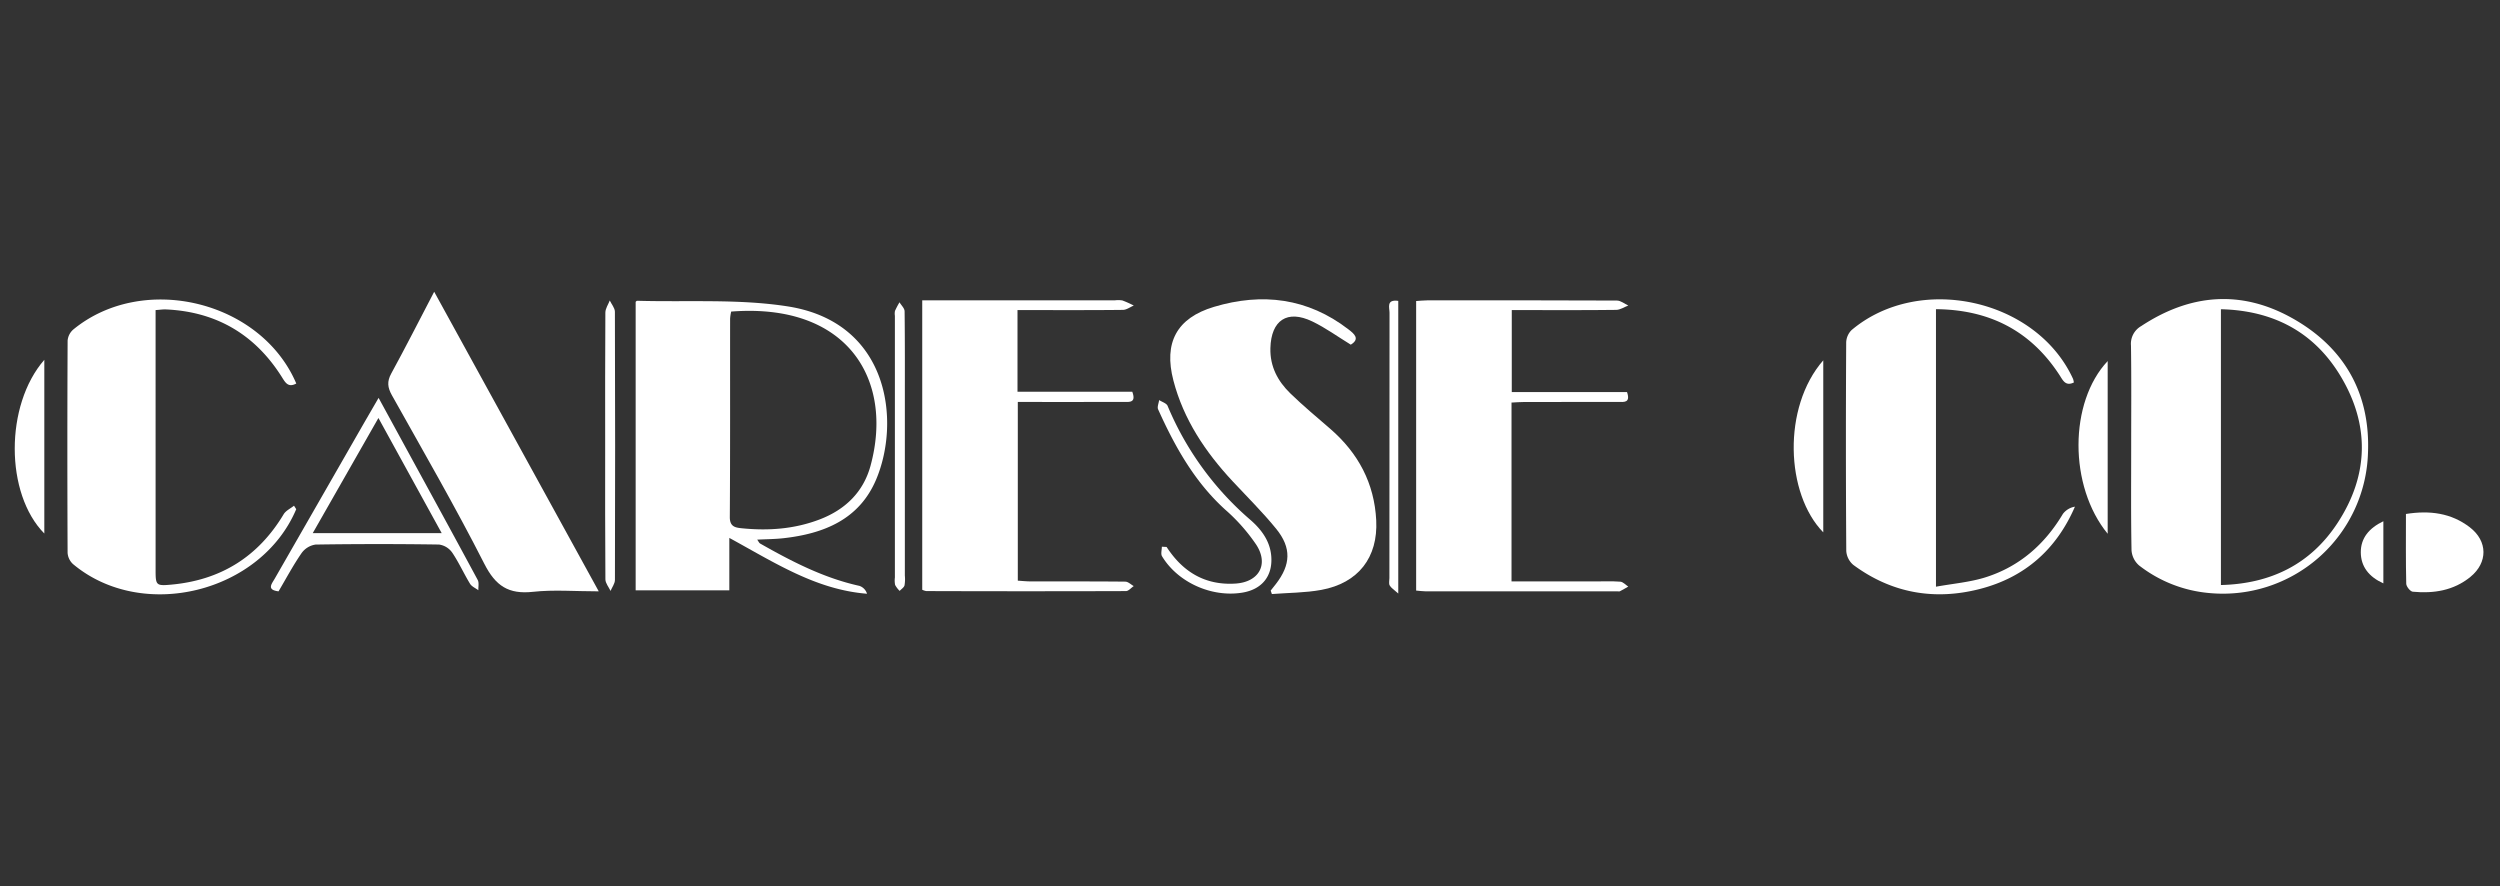
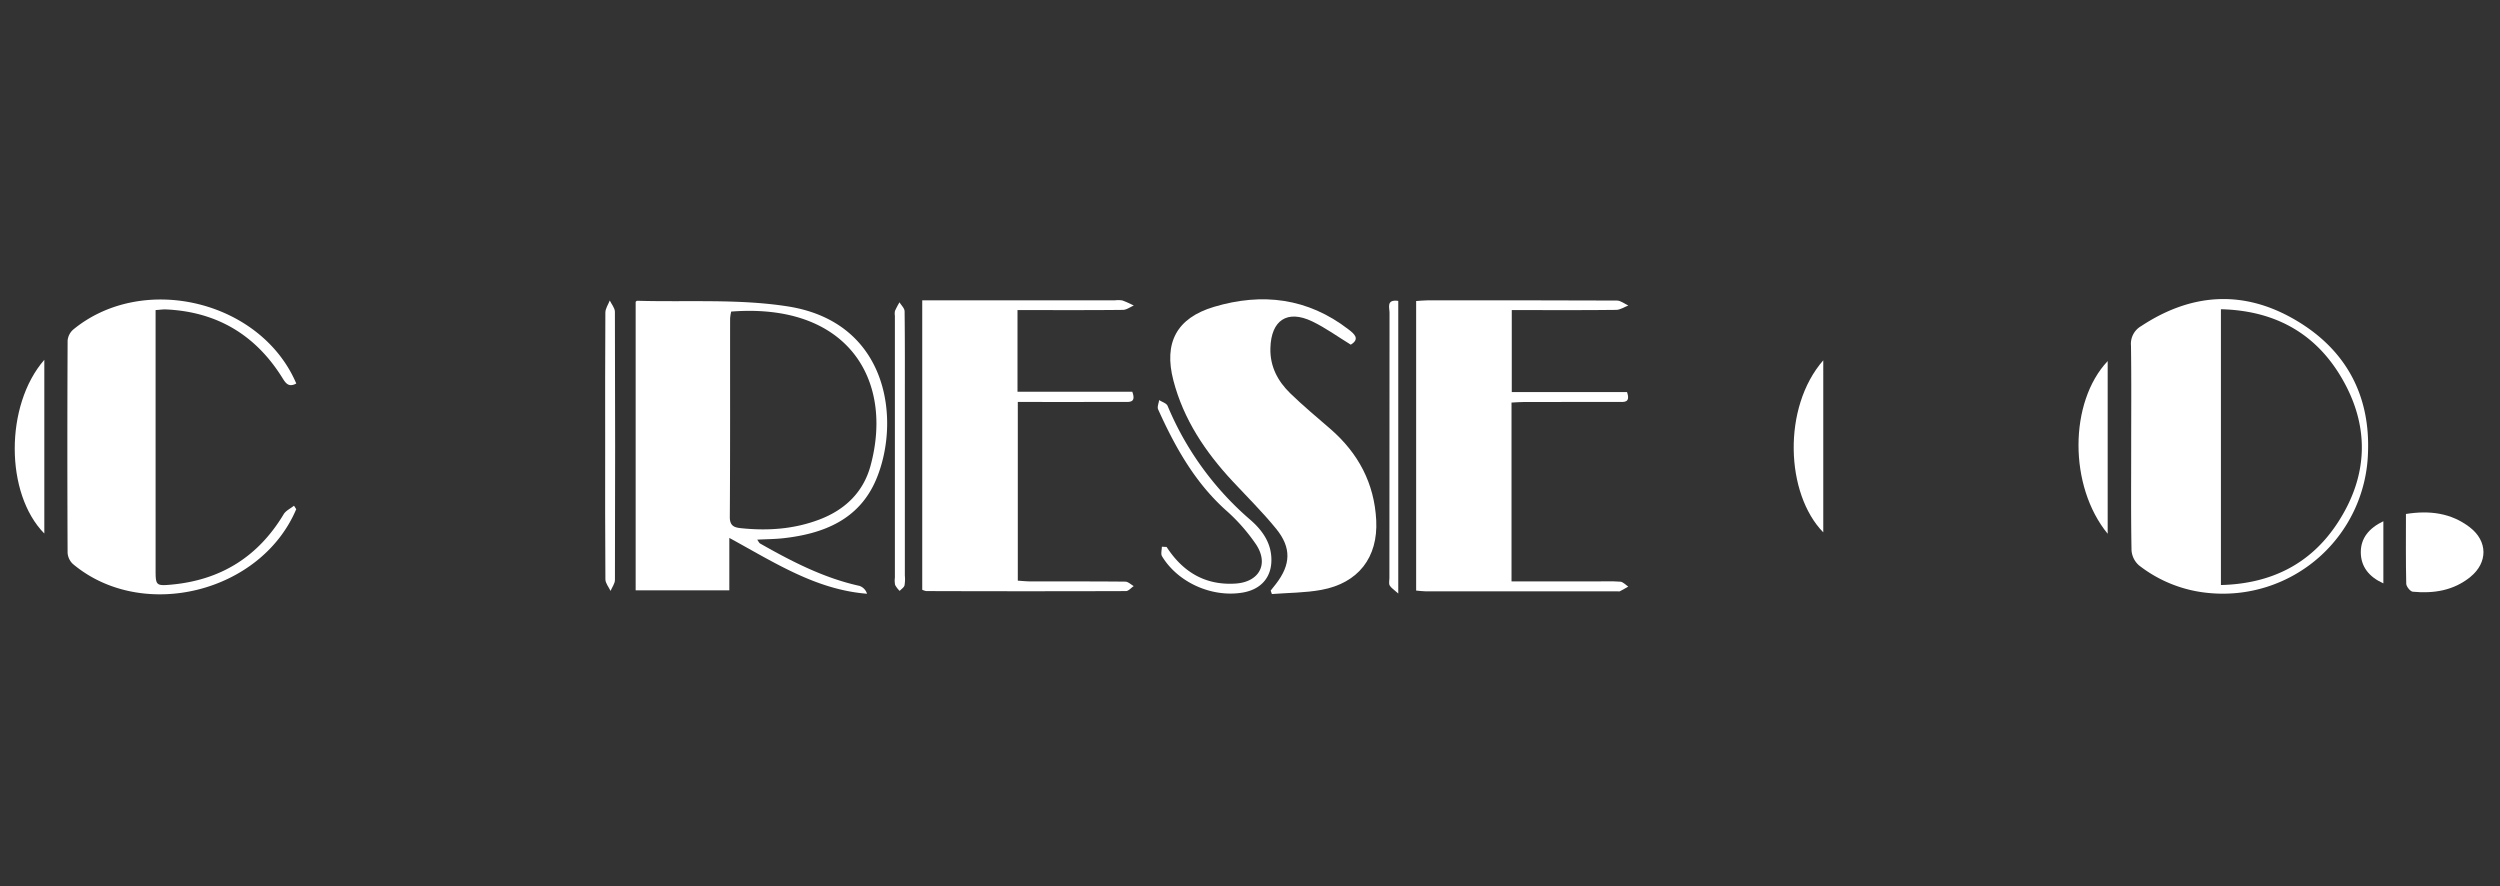
<svg xmlns="http://www.w3.org/2000/svg" id="Layer_1" data-name="Layer 1" viewBox="0 0 849.243 301" fill="#fff">
  <rect x="0" y="0" width="849.243" height="301" fill="#333333" stroke="none" />
  <path d="M247.75,182.727v17.81h-31.819v-97.99c.08-.062.3-.384.51-.378,17.053.498,34.377-.703,51.101,1.903,34.538,5.381,38.455,38.998,30.088,58.805-5.737,13.584-17.765,18.426-31.546,19.958-2.797.311-5.63.313-8.864.48.443.595.642,1.118,1.02,1.332,10.683,6.056,21.545,11.69,33.697,14.37a4.049,4.049,0,0,1,2.585,2.675C277.164,200.317,263.117,191.107,247.75,182.727Zm.631-76.886a15.27,15.27,0,0,0-.365,2.381c-.023,22.468.048,44.936-.101,67.403-.022,3.357,1.919,3.614,4.219,3.842,8.961.886,17.74.245,26.246-2.995,8.756-3.335,14.91-9.332,17.341-18.269C303.662,129.012,287.987,102.785,248.381,105.841Z" />
  <path d="M431.645,200.622c.587-.74,1.18-1.475,1.758-2.222,5.069-6.546,5.375-12.283.114-18.759-4.603-5.666-9.841-10.824-14.825-16.182-9.231-9.923-16.625-20.93-20.086-34.178-3.362-12.868,1.101-21.254,13.79-25.046,16.383-4.895,31.826-3.007,45.657,7.644,1.933,1.489,4.07,3.212.806,5.204-4.435-2.712-8.553-5.715-13.074-7.89-8.541-4.109-13.992-.389-14.235,9.073-.16,6.248,2.506,11.207,6.754,15.345,4.331,4.218,9.004,8.092,13.58,12.057,9.509,8.239,14.982,18.484,15.618,31.096.635,12.597-6.075,21.32-18.671,23.624-5.493,1.005-11.179.971-16.777,1.409Z" />
  <path d="M313.281,102.021h65.472a8.622,8.622,0,0,1,2.529.045,35.435,35.435,0,0,1,3.861,1.728c-1.23.514-2.454,1.459-3.69,1.473-10.315.12-20.632.069-30.948.069-1.524,0-3.047,0-4.864,0v27.728h38.986c1.404,3.808-.934,3.476-2.882,3.477q-15.687.015-31.373.006c-1.405,0-2.809,0-4.626,0v60.705c1.346.081,2.828.244,4.311.247,10.74.023,21.481-.025,32.22.084.955.01,1.9.985,2.85,1.512-.882.591-1.763,1.694-2.647,1.697q-33.916.111-67.832-.004a5.418,5.418,0,0,1-1.367-.446Z" />
  <path d="M481.061,200.616V102.261c1.285-.082,2.511-.228,3.737-.229,21.491-.014,42.982-.04,64.472.065,1.289.006,2.573,1.1,3.859,1.687-1.368.517-2.731,1.466-4.106,1.483-10.178.127-20.359.069-30.539.069h-4.94v27.85h39.152c1.296,3.817-1.153,3.348-3.048,3.351-10.604.019-21.208.003-31.812.019-1.379.002-2.758.12-4.375.196v60.759c9.486,0,18.775,0,28.065,0,2.969,0,5.949-.134,8.901.085.933.069,1.795,1.086,2.689,1.67-.942.534-1.871,1.091-2.834,1.587-.224.115-.557.023-.84.023q-32.66-.001-65.321-.012C483.286,200.864,482.449,200.733,481.061,200.616Z" />
  <path d="M723.957,151.941c0-11.523.103-23.048-.07-34.569a6.906,6.906,0,0,1,3.45-6.586c16.542-10.922,33.814-12.454,51.19-2.786,17.805,9.907,26.724,25.617,25.868,45.934a49.307,49.307,0,0,1-54.094,47.504,45.212,45.212,0,0,1-23.68-9.373,7.505,7.505,0,0,1-2.549-5.135C723.85,175.271,723.958,163.605,723.957,151.941Zm30.483-46.897v93.69c16.998-.427,30.415-7.098,39.539-20.963,10.703-16.264,11.126-33.388,1.075-50.061C786.053,112.78,772.24,105.474,754.441,105.045Z" />
-   <path d="M704.481,129.926c-2.835,1.37-3.702-.714-4.86-2.495-9.758-14.994-23.711-22.244-41.977-22.405v94.278c5.815-1.065,11.58-1.518,16.939-3.228,11.484-3.663,20.032-11.189,26.179-21.507a6.436,6.436,0,0,1,4.087-2.453c-6.302,14.572-17.09,24.054-32.33,27.965-15.484,3.974-29.991,1.393-42.938-8.175a6.782,6.782,0,0,1-2.407-4.736q-.23-35.4-.026-70.801A6.193,6.193,0,0,1,628.97,112.13c23.001-19.399,62.818-10.586,75.235,16.573A6.107,6.107,0,0,1,704.481,129.926Z" />
  <path d="M100.628,172.971c-11.999,28.401-52.287,38.349-75.82,18.651a5.688,5.688,0,0,1-1.845-3.835q-.163-36.046.006-72.092a5.639,5.639,0,0,1,1.944-3.775c23.714-19.448,63.747-9.767,75.733,18.359-2.855,1.557-3.797-.463-5.033-2.408-9.111-14.331-22.182-21.988-39.258-22.761-.965-.044-1.94.118-3.502.225v4.622q0,41.949.003,83.898c.001,4.992.267,5.203,5.305,4.744,16.809-1.531,29.531-9.459,38.193-23.908.736-1.228,2.326-1.951,3.519-2.908Z" />
-   <path d="M147.492,99.107l55.902,101.772c-8.074,0-15.288-.612-22.348.16-8.283.906-12.695-1.992-16.512-9.499-9.867-19.401-20.779-38.278-31.413-57.287-1.458-2.606-1.708-4.637-.23-7.342C137.776,117.965,142.391,108.874,147.492,99.107Z" />
-   <path d="M94.62,200.882c-4.115-.519-2.34-2.498-1.306-4.299q14.571-25.39,29.136-50.783c1.938-3.377,3.9-6.742,6.157-10.643,3.777,6.923,7.261,13.31,10.745,19.697,7.662,14.045,15.35,28.076,22.928,42.165.502.934.166,2.314.22,3.486-.967-.725-2.26-1.253-2.841-2.209-2.113-3.474-3.782-7.23-6.054-10.588a6.575,6.575,0,0,0-4.478-2.731q-20.957-.313-41.919.009a7.101,7.101,0,0,0-4.79,2.941C99.562,192.074,97.182,196.546,94.62,200.882Zm11.622-19.788h43.793c-7.257-13.207-14.21-25.861-21.486-39.103Z" />
  <path d="M817.291,174.593c8.149-1.281,15.395-.311,21.686,4.519,6.147,4.72,6.185,11.995.191,16.877-5.695,4.638-12.475,5.69-19.557,5.015-.853-.081-2.195-1.753-2.218-2.713C817.21,190.58,817.291,182.862,817.291,174.593Z" />
  <path d="M15.054,122.225v59.011C1.716,167.719,1.601,137.675,15.054,122.225Z" />
  <path d="M619.359,122.398v58.44C606.557,167.767,605.387,138.395,619.359,122.398Z" />
  <path d="M715.973,181.32c-13.258-16.155-13.167-44.69,0-58.668Z" />
  <path d="M396.293,185.798c5.488,8.454,13.046,13.079,23.359,12.441,7.968-.493,11.434-6.463,7.109-13.176a61.911,61.911,0,0,0-10.563-11.943c-10.473-9.506-17.103-21.455-22.788-34.056-.377-.835.209-2.099.348-3.163.983.647,2.488,1.073,2.873,1.973A103.697,103.697,0,0,0,424.57,176.44c3.758,3.232,6.829,7.185,7.268,12.432.565,6.751-3.097,11.329-9.782,12.438-10.38,1.723-21.931-3.426-27.312-12.338-.487-.807-.065-2.158-.065-3.256Z" />
  <path d="M205.574,151.281c0-15.038-.04-30.075.068-45.112.01-1.369.973-2.73,1.494-4.095.608,1.282,1.742,2.563,1.746,3.847q.148,45.534.01,91.068c-.003,1.25-.973,2.497-1.492,3.746-.609-1.306-1.736-2.609-1.747-3.92C205.529,181.637,205.574,166.459,205.574,151.281Z" />
  <path d="M474.987,102.209v99.415c-1.474-1.343-2.446-1.914-2.915-2.76-.36-.649-.094-1.646-.094-2.488q-.002-45.058.043-90.116C472.025,104.554,470.814,101.615,474.987,102.209Z" />
  <path d="M307.377,152.099q0,21.704-.002,43.408a12.767,12.767,0,0,1-.113,3.351c-.201.72-1.075,1.253-1.647,1.87a8.277,8.277,0,0,1-1.546-2.025,7.737,7.737,0,0,1-.077-2.508q-.002-44.461-.001-88.922a4.739,4.739,0,0,1,.037-1.672,30.471,30.471,0,0,1,1.531-2.915c.604,1.019,1.72,2.031,1.732,3.058.131,10.534.084,21.071.086,31.607Q307.378,144.724,307.377,152.099Z" />
  <path d="M809.621,198.171c-4.923-2.225-7.626-5.707-7.664-10.504-.039-4.852,2.789-8.268,7.664-10.605Z" />
</svg>